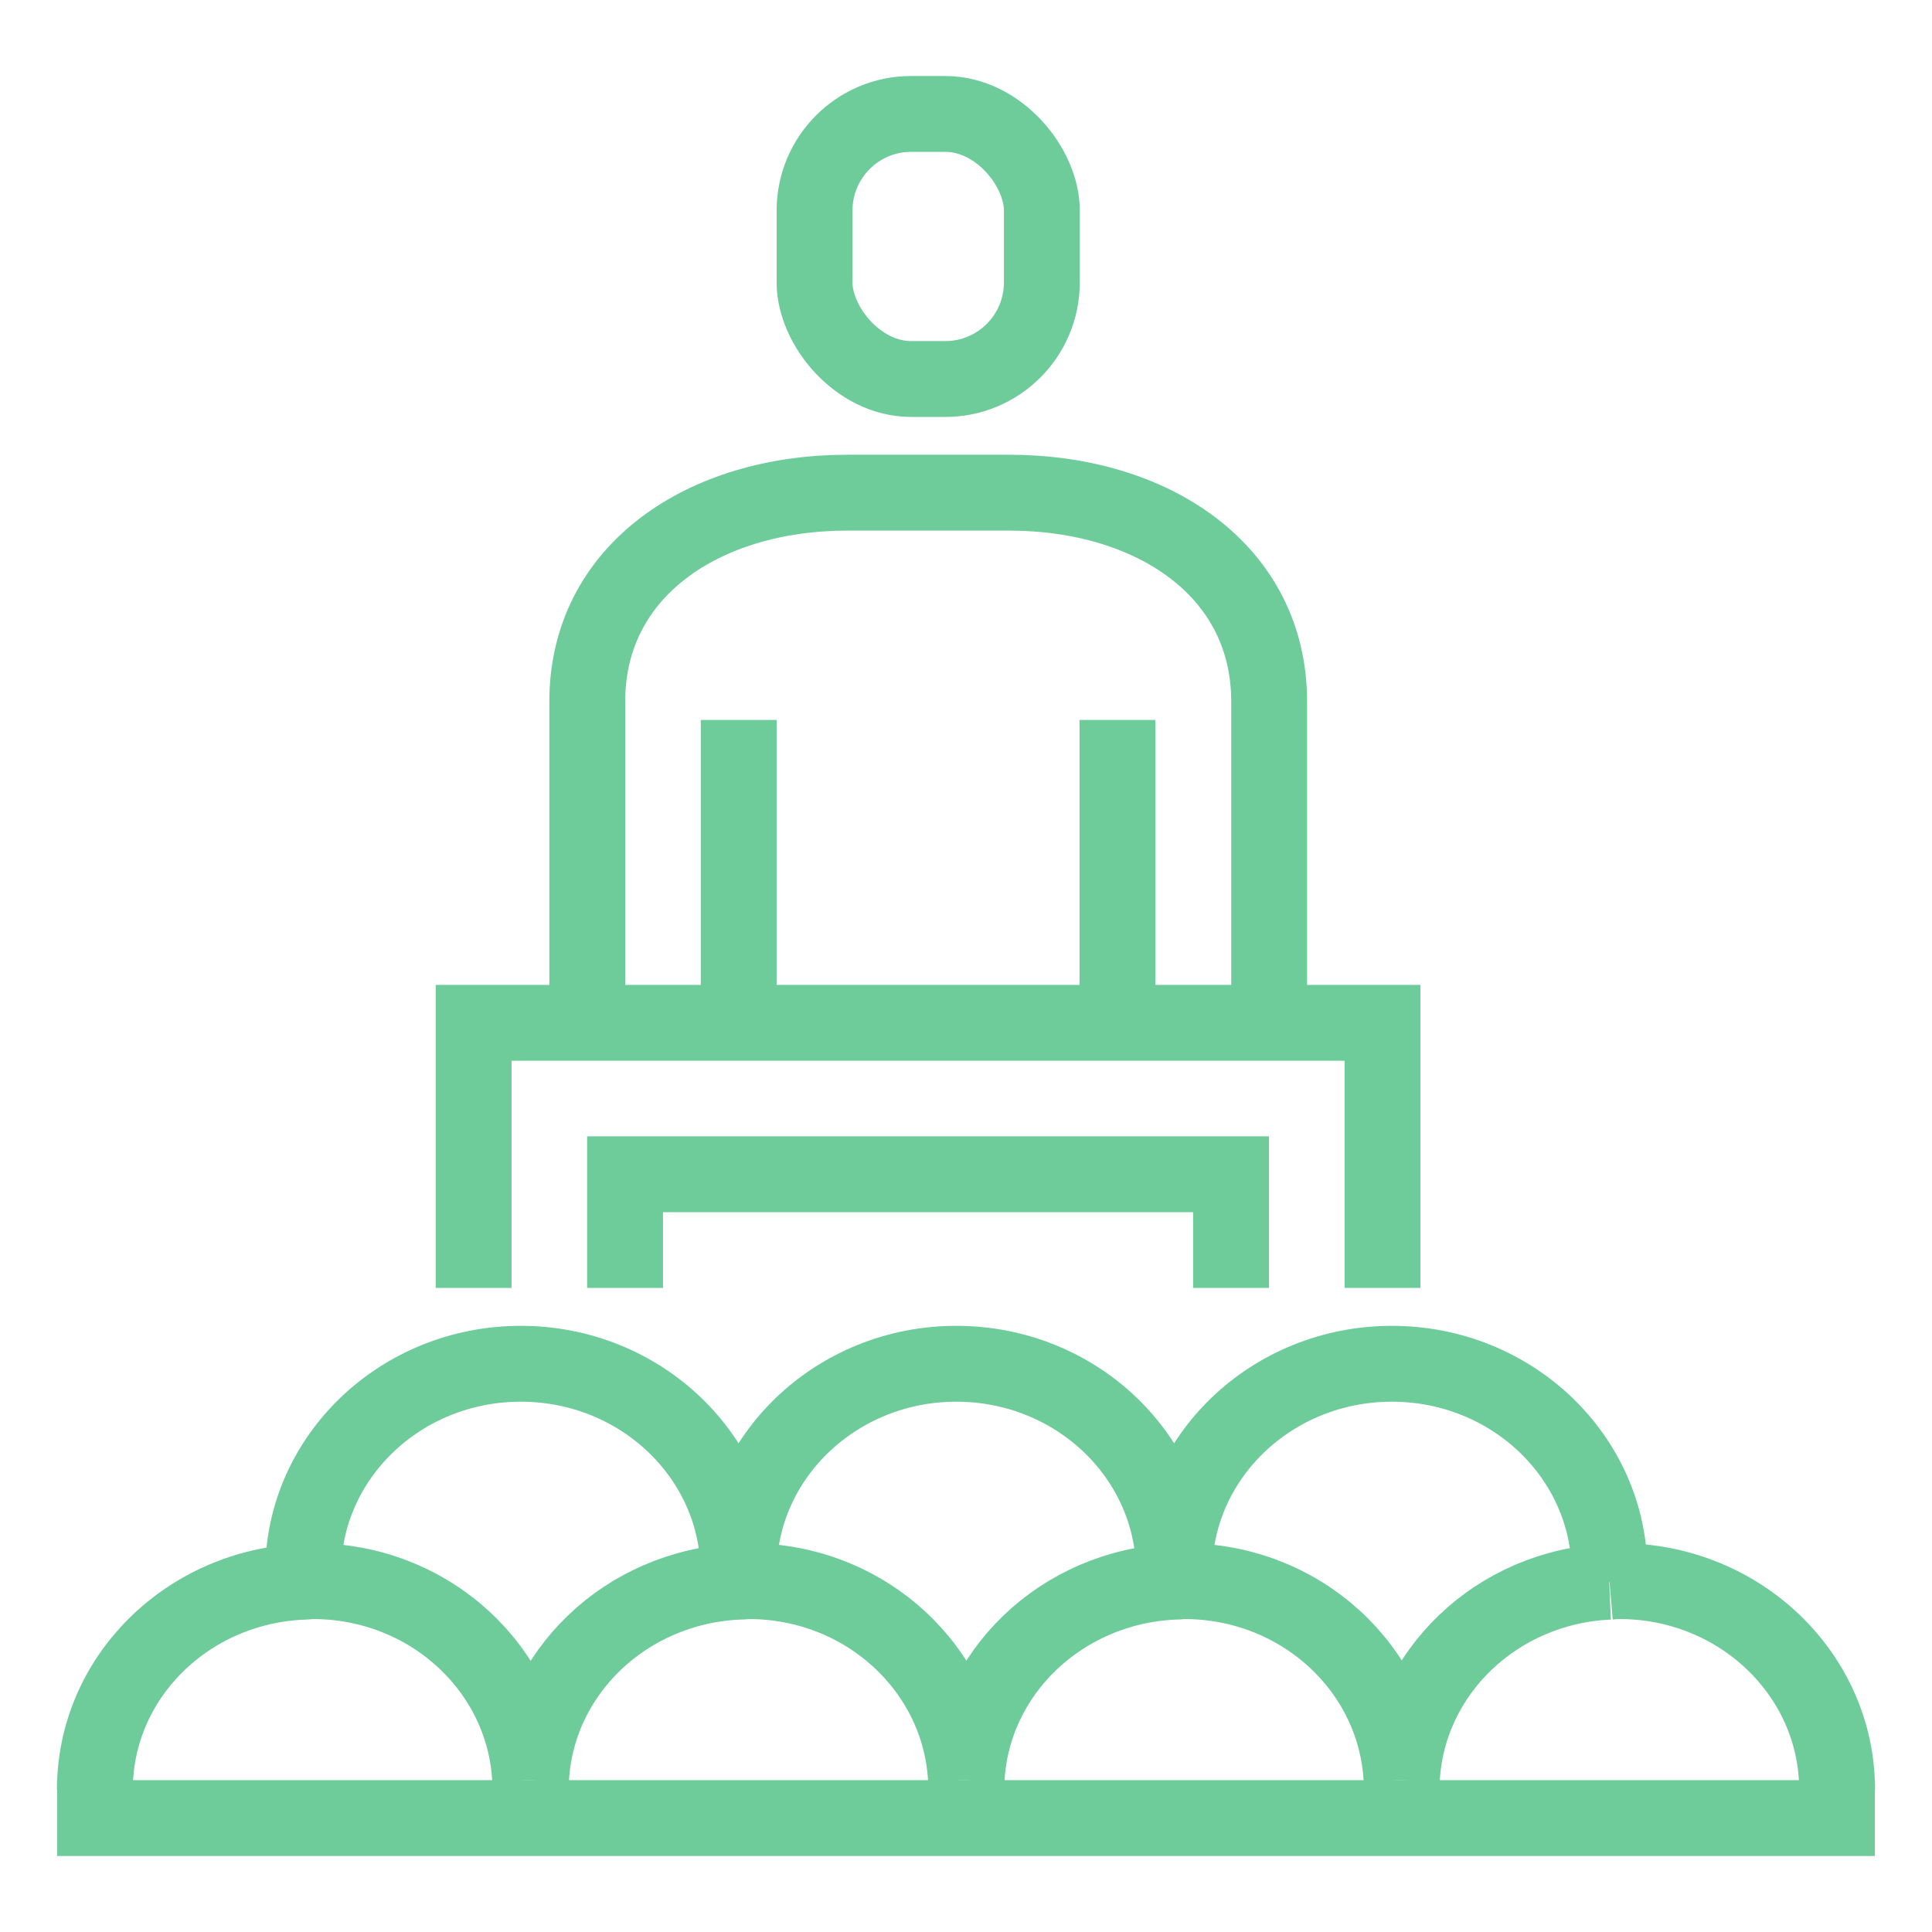
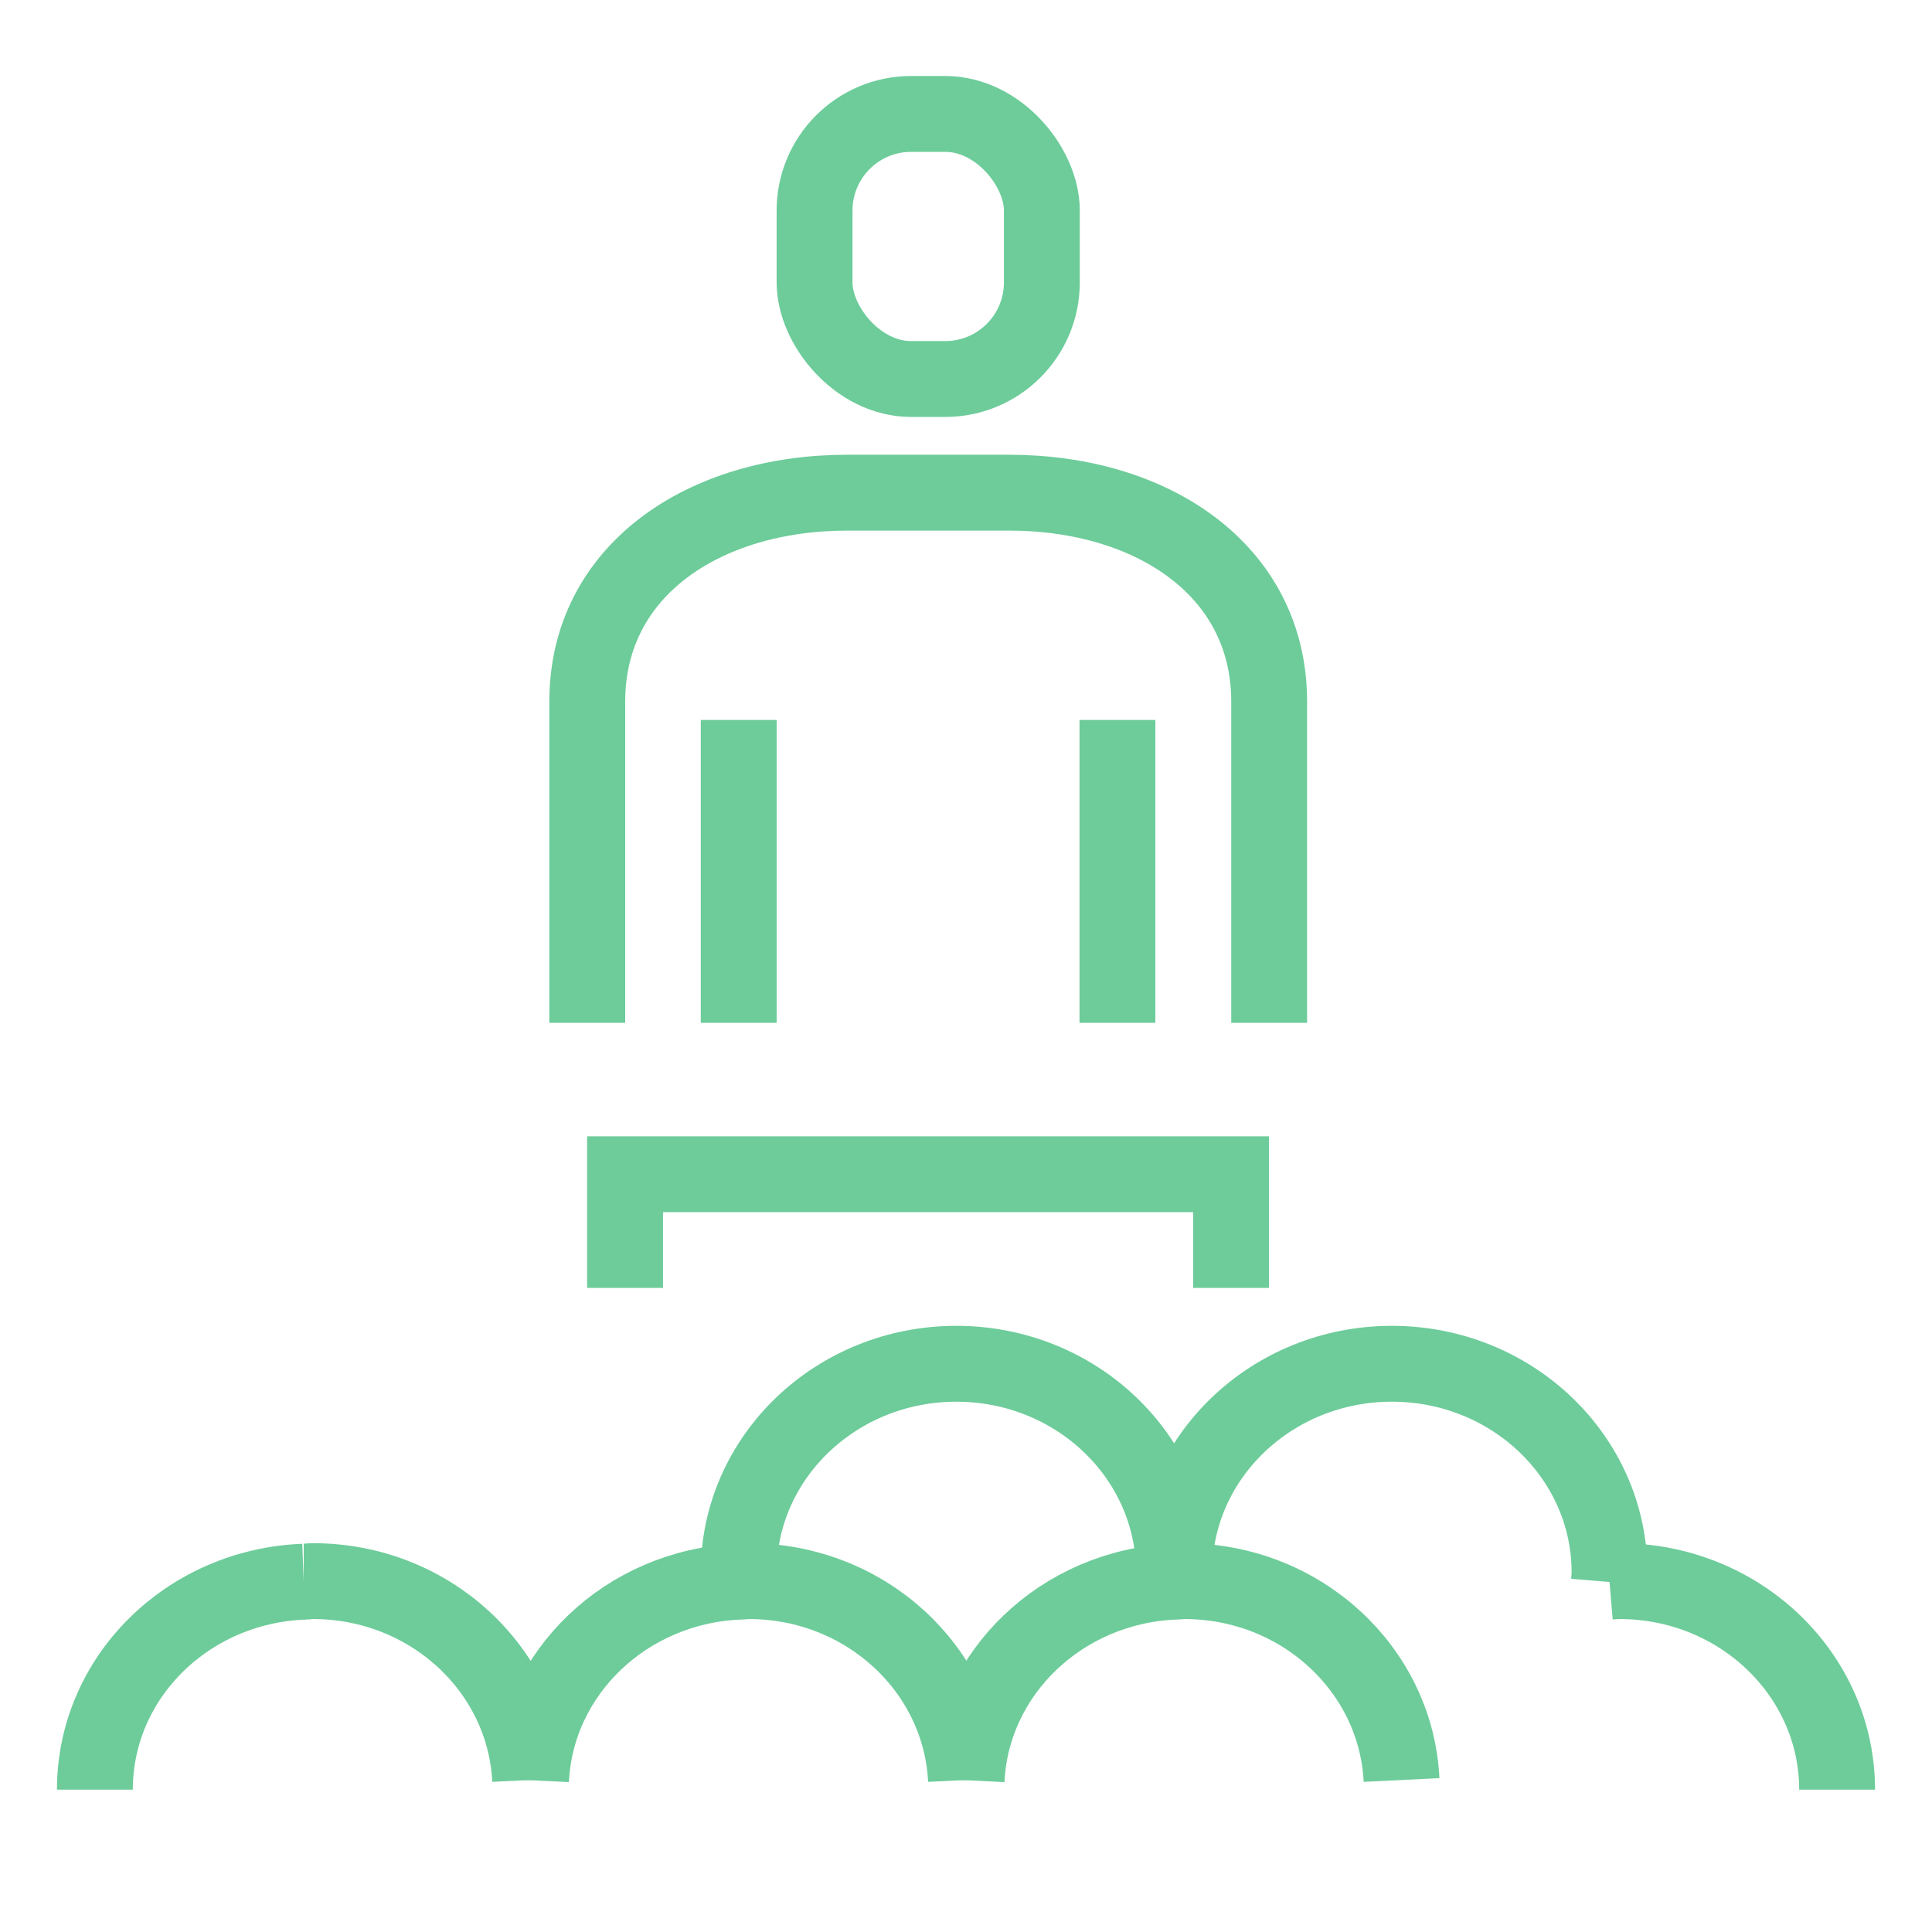
<svg xmlns="http://www.w3.org/2000/svg" id="Layer_1" data-name="Layer 1" viewBox="0 0 68 68">
  <defs>
    <style>
      .cls-1 {
        fill: none;
        stroke: #6dcc9a;
        stroke-miterlimit: 10;
        stroke-width: 2.67px;
      }
    </style>
  </defs>
  <g>
    <path class="cls-1" d="M20.67,36v-11.31c0-4.61,4.1-7.35,9.16-7.35h5.68c5.06,0,9.16,2.74,9.16,7.35v11.31" />
    <rect class="cls-1" x="28.67" y="4.01" width="8" height="9.33" rx="3.4" ry="3.4" />
    <line class="cls-1" x1="26" y1="36" x2="26" y2="25.34" />
    <line class="cls-1" x1="39.33" y1="25.34" x2="39.33" y2="36" />
  </g>
  <g>
-     <polyline class="cls-1" points="16.67 45.33 16.67 36 48.66 36 48.66 45.33" />
    <polyline class="cls-1" points="22 45.33 22 41.33 43.33 41.33 43.33 45.33" />
  </g>
  <g>
    <path class="cls-1" d="M10.69,55.67c.11,0,.21-.02,.32-.02,4.12,0,7.46,3.11,7.65,7" />
    <path class="cls-1" d="M18.69,62.66c.18-3.78,3.34-6.81,7.3-6.99h.04c.11,0,.21-.02,.32-.02,4.12,0,7.46,3.11,7.65,7" />
    <path class="cls-1" d="M34.02,62.66c.18-3.78,3.34-6.81,7.3-6.99h.04c.11,0,.21-.02,.32-.02,4.12,0,7.46,3.11,7.65,7" />
-     <path class="cls-1" d="M56.64,55.67c-3.95,.17-7.12,3.2-7.3,6.99" />
-     <path class="cls-1" d="M10.69,55.67c0-.11-.02-.22-.02-.33,0-4.05,3.43-7.34,7.66-7.34s7.66,3.29,7.66,7.34" />
    <path class="cls-1" d="M26,55.34c0-4.05,3.43-7.34,7.66-7.34s7.66,3.29,7.66,7.34" />
    <path class="cls-1" d="M41.33,55.34c0-4.05,3.43-7.34,7.66-7.34s7.66,3.29,7.66,7.34c0,.11-.01,.22-.02,.34" />
    <g>
      <path class="cls-1" d="M3.34,62.99c0-3.95,3.26-7.16,7.35-7.32" />
      <path class="cls-1" d="M64.66,62.99c0-4.05-3.43-7.34-7.66-7.34-.12,0-.23,.01-.35,.02" />
    </g>
  </g>
-   <line class="cls-1" x1="2.01" y1="63.99" x2="65.99" y2="63.99" />
</svg>